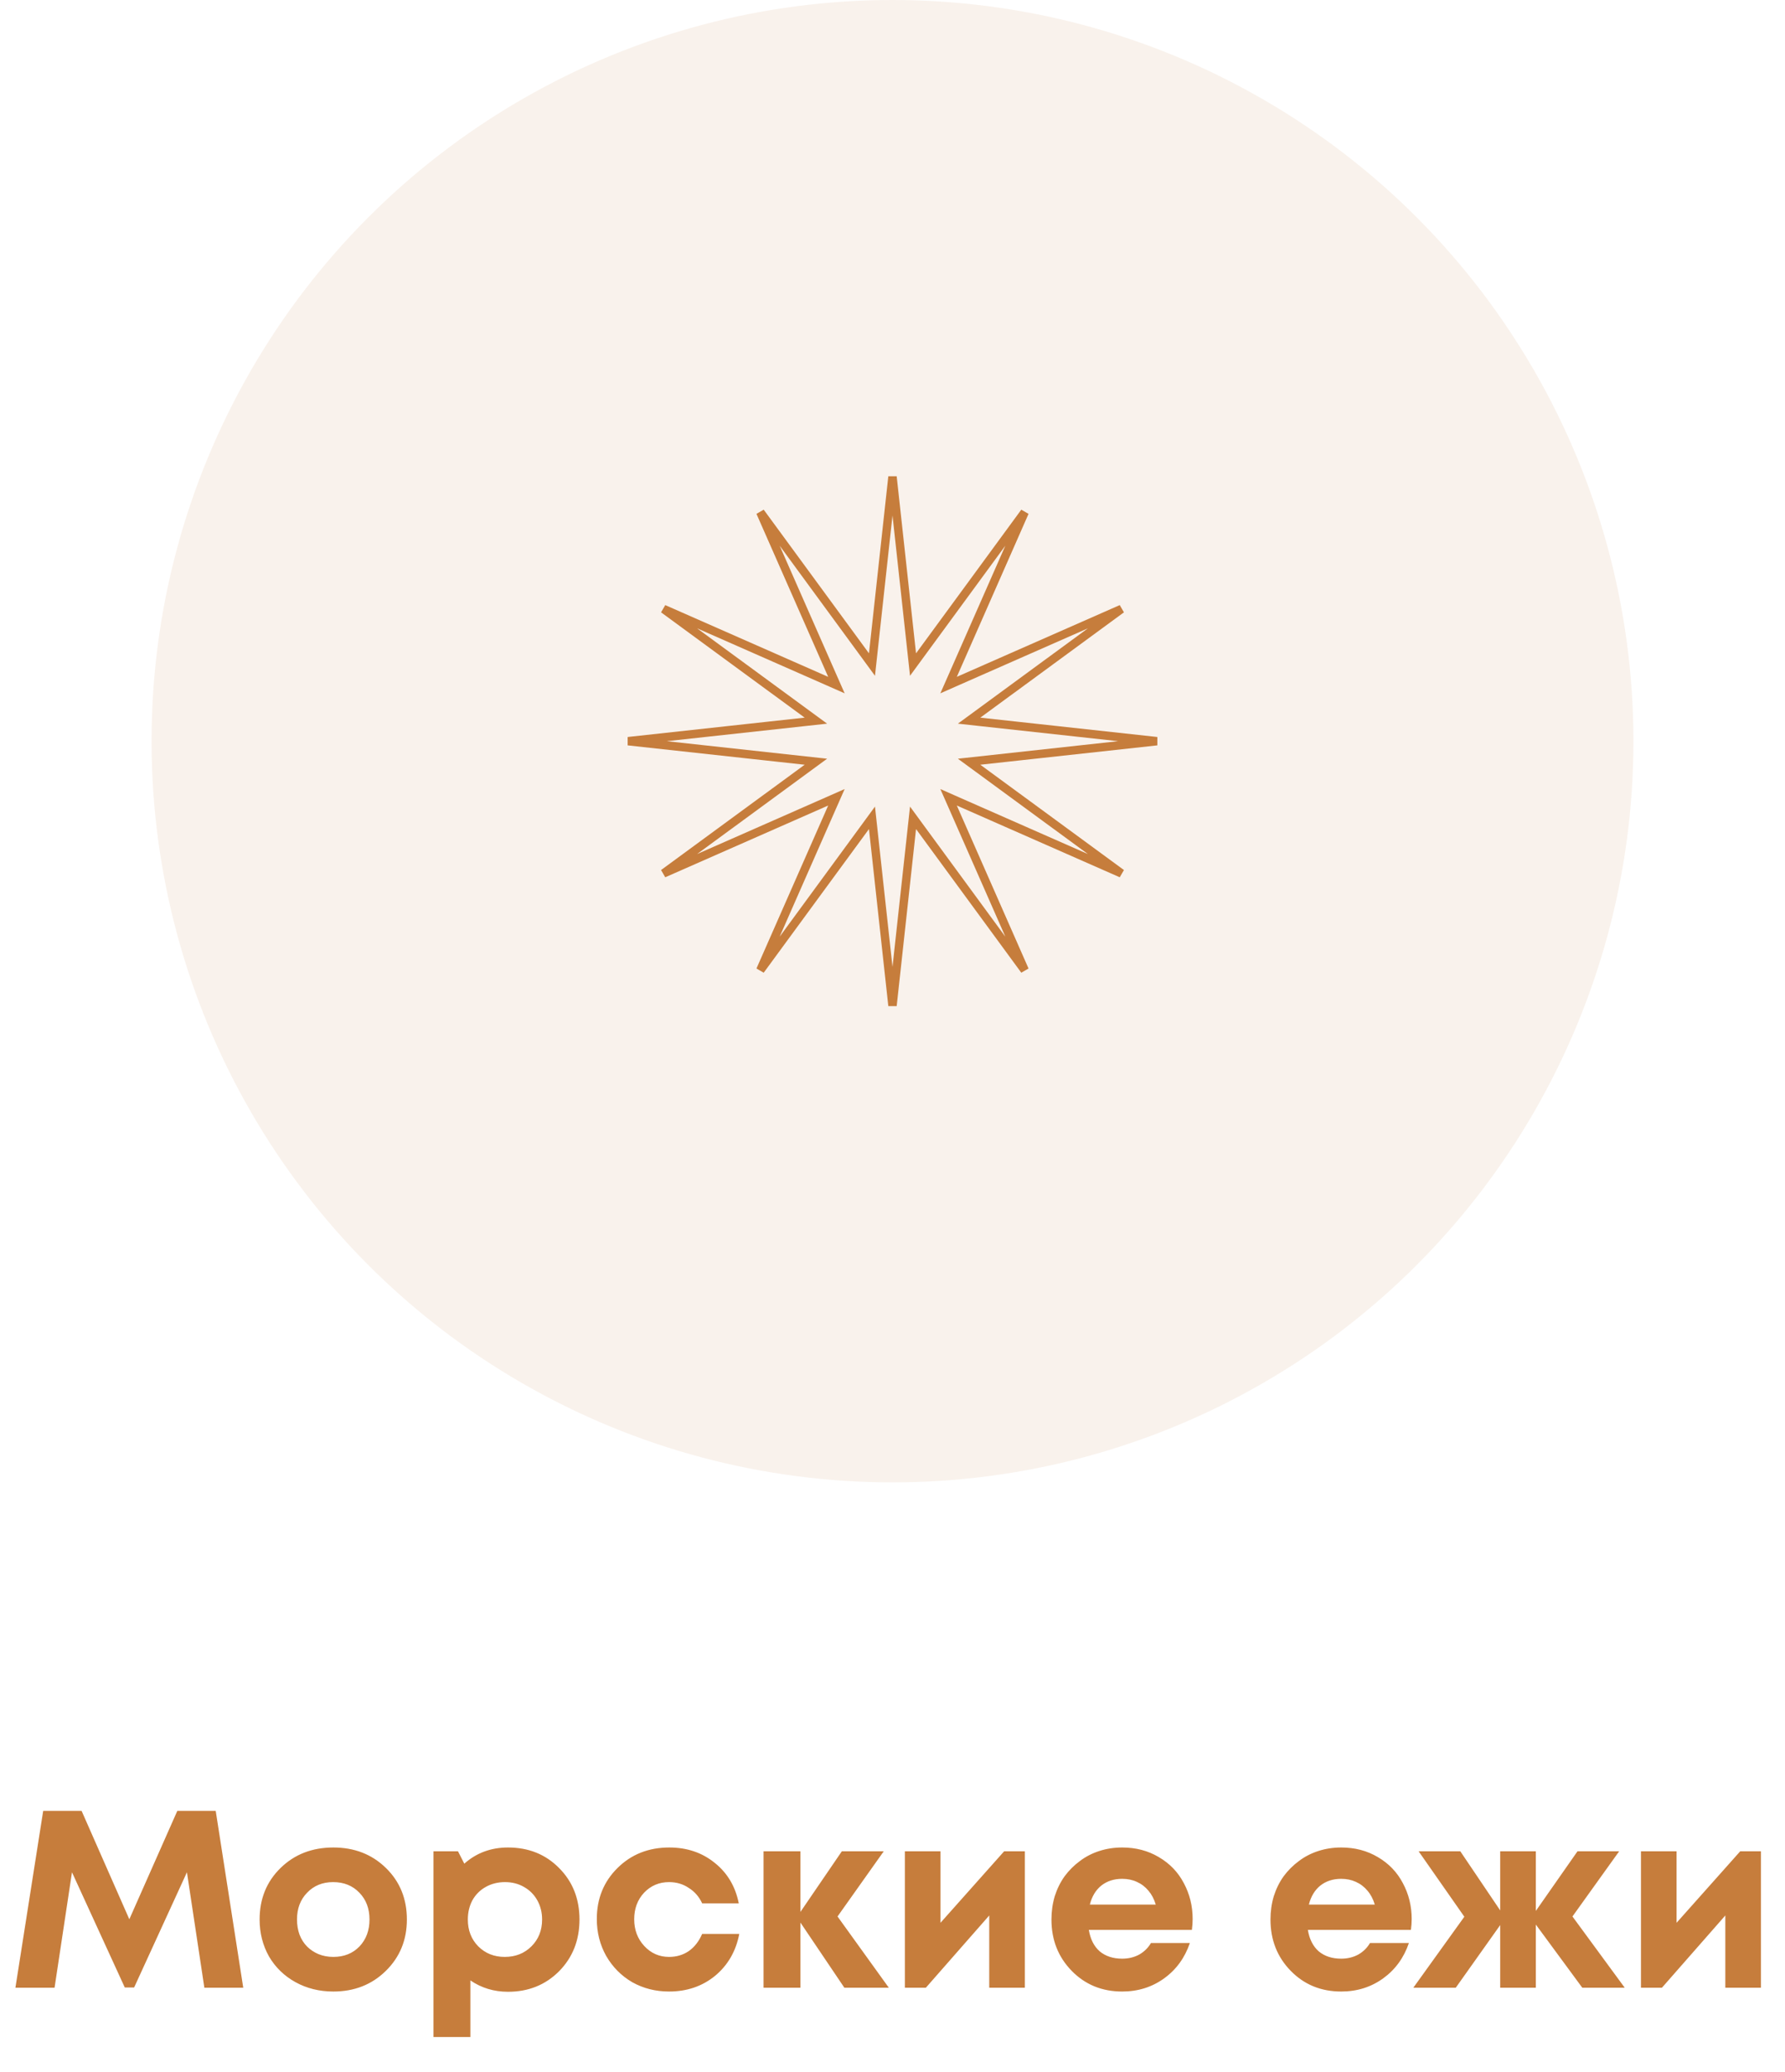
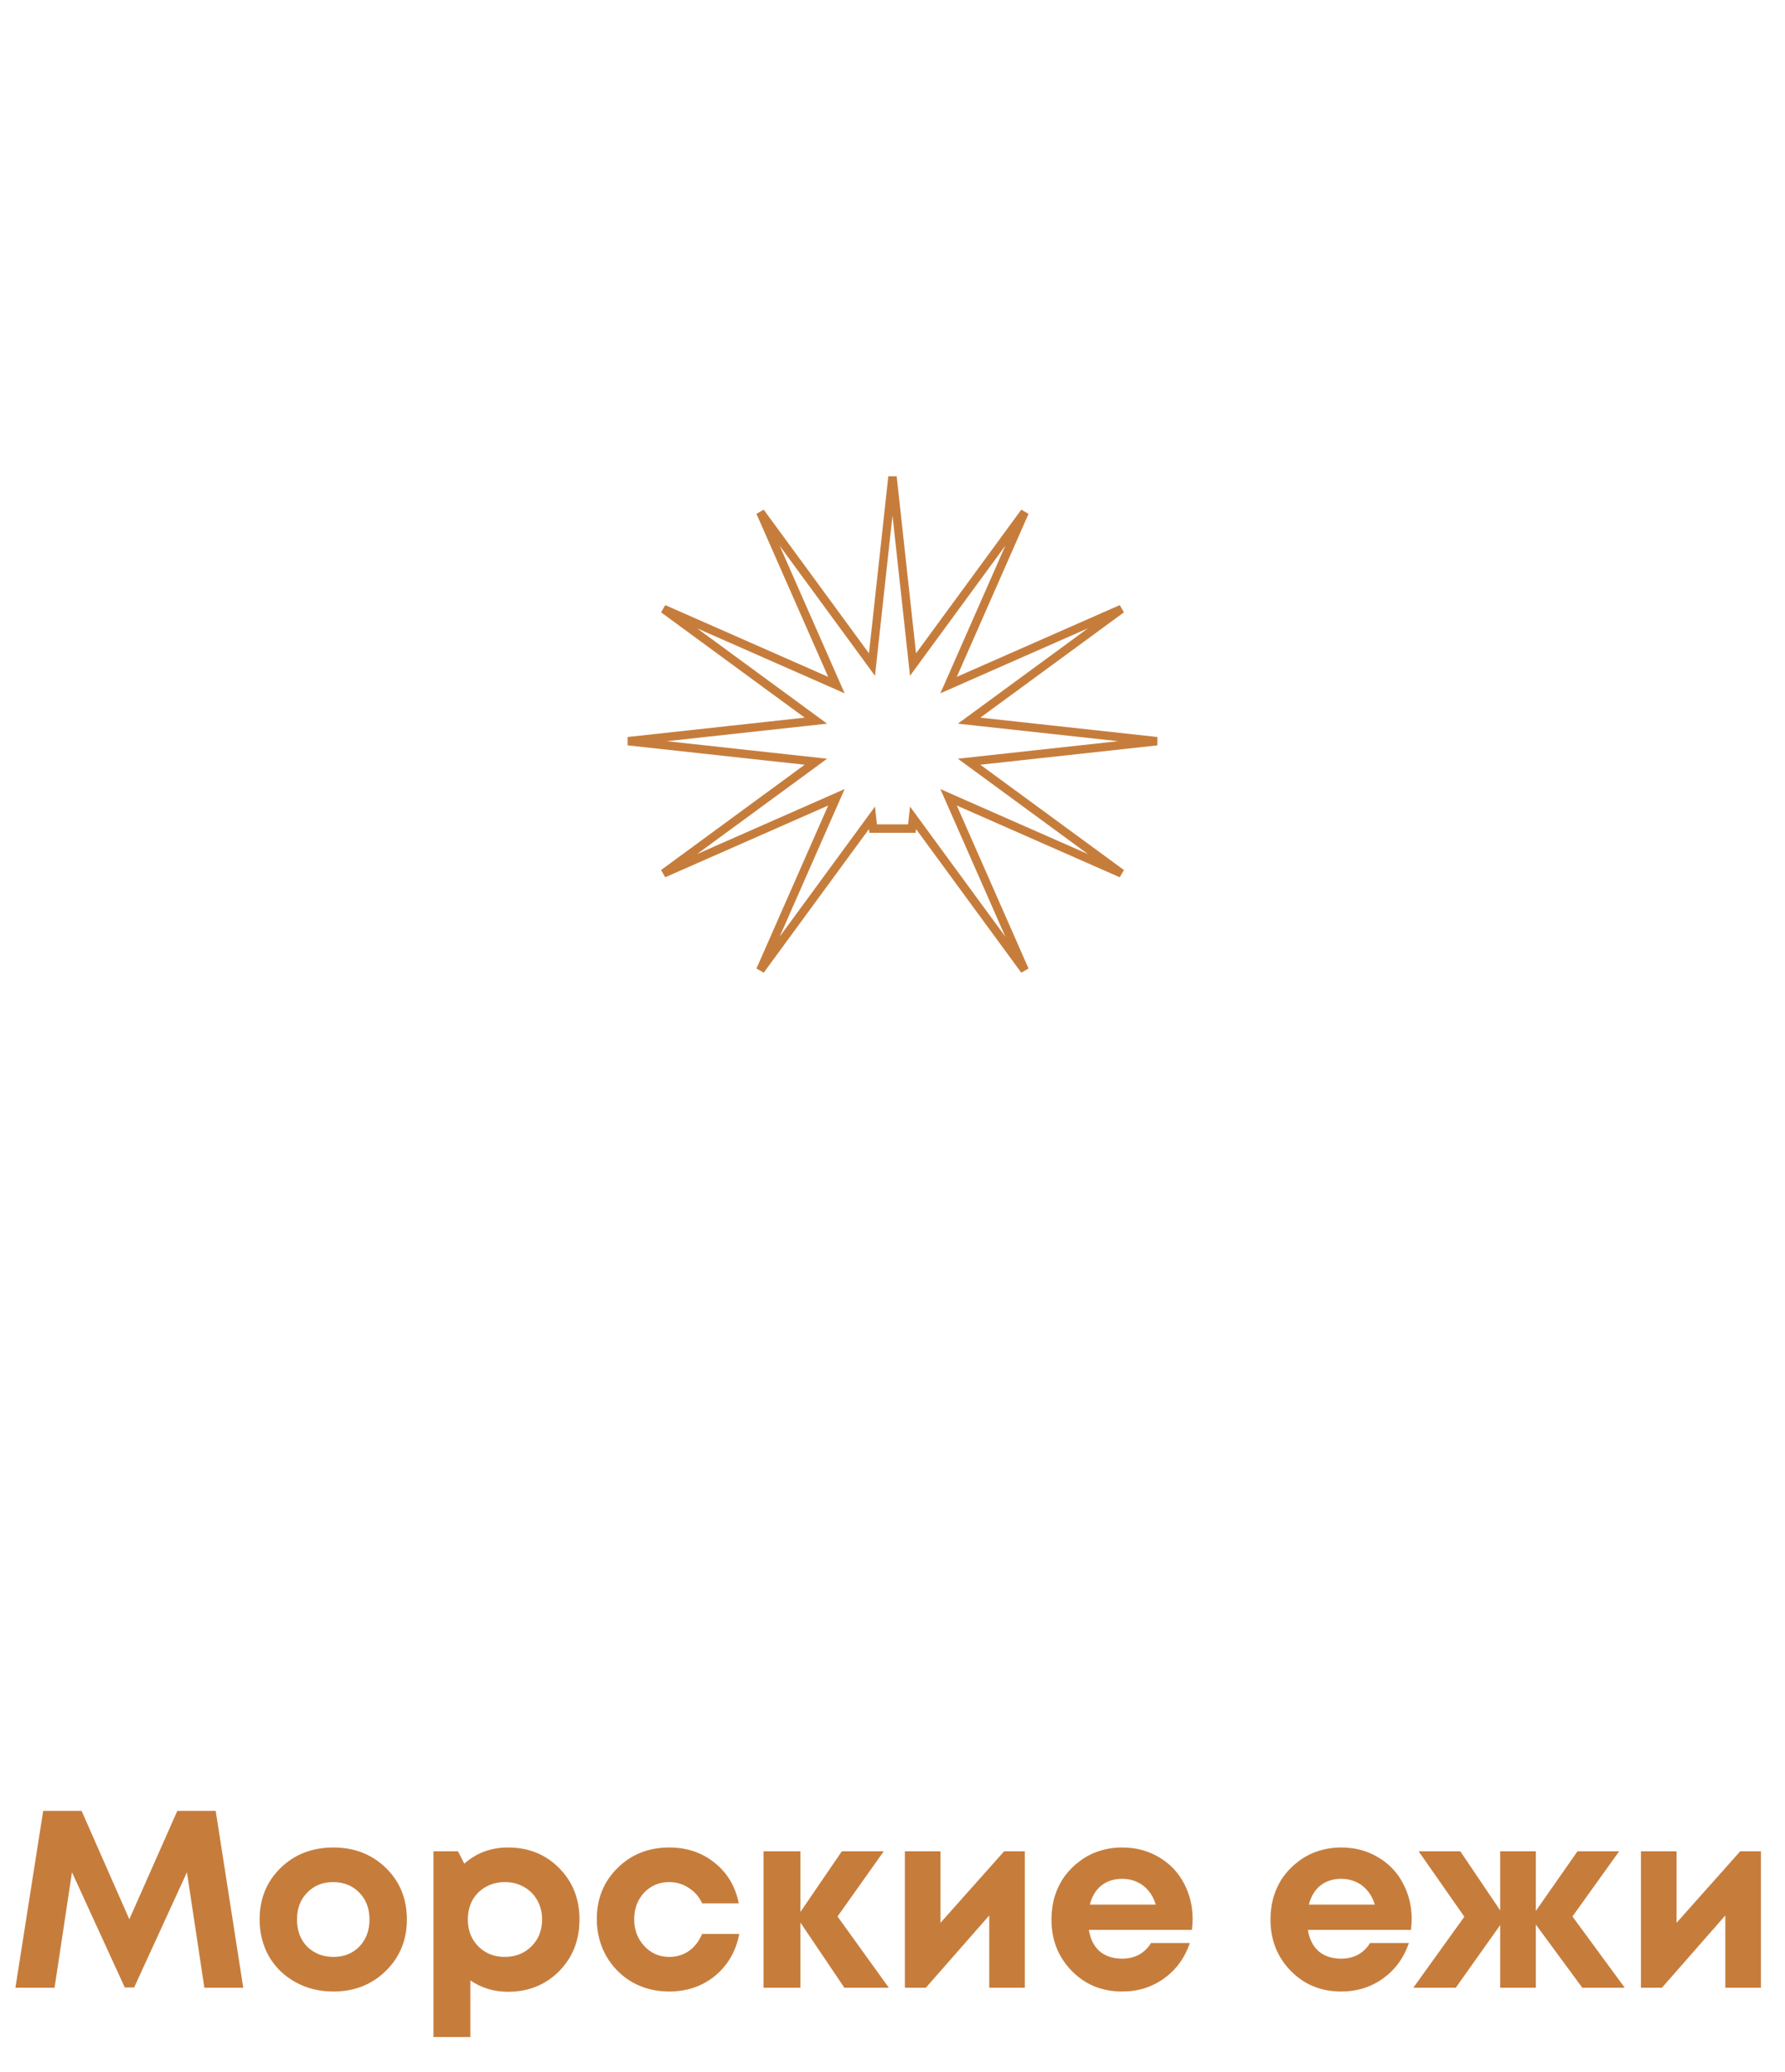
<svg xmlns="http://www.w3.org/2000/svg" width="106" height="123" viewBox="0 0 106 123" fill="none">
  <path d="M14.445 118H12.136L11.101 111.145L7.965 117.985H7.41L4.275 111.145L3.24 118H0.915L2.565 107.5H4.845L7.68 113.935L10.53 107.5H12.81L14.445 118ZM19.797 118.225C18.967 118.225 18.217 118.04 17.547 117.67C16.877 117.3 16.352 116.79 15.972 116.14C15.602 115.48 15.417 114.75 15.417 113.95C15.417 112.72 15.832 111.7 16.662 110.89C17.492 110.08 18.537 109.675 19.797 109.675C21.047 109.675 22.087 110.08 22.917 110.89C23.747 111.7 24.162 112.72 24.162 113.95C24.162 115.17 23.742 116.19 22.902 117.01C22.072 117.82 21.037 118.225 19.797 118.225ZM19.797 116.17C20.427 116.17 20.942 115.965 21.342 115.555C21.742 115.135 21.942 114.6 21.942 113.95C21.942 113.3 21.742 112.77 21.342 112.36C20.942 111.94 20.422 111.73 19.782 111.73C19.152 111.73 18.637 111.94 18.237 112.36C17.837 112.77 17.637 113.3 17.637 113.95C17.637 114.27 17.687 114.57 17.787 114.85C17.897 115.13 18.047 115.365 18.237 115.555C18.427 115.745 18.652 115.895 18.912 116.005C19.182 116.115 19.477 116.17 19.797 116.17ZM30.167 109.675C31.387 109.675 32.397 110.08 33.197 110.89C34.007 111.7 34.412 112.72 34.412 113.95C34.412 115.18 34.007 116.205 33.197 117.025C32.387 117.835 31.377 118.24 30.167 118.24C29.337 118.24 28.592 118.015 27.932 117.565V120.925H25.742V109.9H27.197L27.572 110.635C28.292 109.995 29.157 109.675 30.167 109.675ZM28.397 115.54C28.817 115.96 29.342 116.17 29.972 116.17C30.612 116.17 31.142 115.96 31.562 115.54C31.982 115.12 32.192 114.59 32.192 113.95C32.192 113.53 32.097 113.15 31.907 112.81C31.717 112.47 31.452 112.205 31.112 112.015C30.782 111.825 30.407 111.73 29.987 111.73C29.567 111.73 29.187 111.825 28.847 112.015C28.507 112.205 28.242 112.47 28.052 112.81C27.872 113.15 27.782 113.53 27.782 113.95C27.782 114.59 27.987 115.12 28.397 115.54ZM39.731 118.225C38.931 118.225 38.202 118.04 37.541 117.67C36.892 117.29 36.377 116.77 35.996 116.11C35.627 115.45 35.441 114.72 35.441 113.92C35.441 112.71 35.852 111.7 36.672 110.89C37.492 110.08 38.517 109.675 39.746 109.675C40.797 109.675 41.697 109.98 42.447 110.59C43.197 111.19 43.672 111.99 43.871 112.99H41.697C41.517 112.6 41.252 112.295 40.901 112.075C40.562 111.845 40.172 111.73 39.731 111.73C39.142 111.73 38.647 111.94 38.246 112.36C37.856 112.78 37.661 113.305 37.661 113.935C37.661 114.565 37.861 115.095 38.261 115.525C38.661 115.955 39.151 116.17 39.731 116.17C40.172 116.17 40.562 116.055 40.901 115.825C41.242 115.585 41.507 115.245 41.697 114.805H43.901C43.702 115.835 43.221 116.665 42.462 117.295C41.702 117.915 40.791 118.225 39.731 118.225ZM52.782 118H50.142L47.532 114.13V118H45.342V109.9H47.532V113.5L49.992 109.9H52.481L49.736 113.77L52.782 118ZM59.63 109.9H60.86V118H58.745V113.71L54.98 118H53.735V109.9H55.85V114.145L59.63 109.9ZM70.824 113.92C70.824 114.13 70.809 114.345 70.779 114.565H64.659C64.749 115.115 64.964 115.54 65.304 115.84C65.654 116.13 66.099 116.275 66.639 116.275C67.009 116.275 67.344 116.195 67.644 116.035C67.944 115.865 68.179 115.635 68.349 115.345H70.659C70.359 116.225 69.849 116.925 69.129 117.445C68.409 117.965 67.579 118.225 66.639 118.225C65.439 118.225 64.439 117.815 63.639 116.995C62.839 116.175 62.439 115.16 62.439 113.95C62.439 113.47 62.504 113.01 62.634 112.57C62.774 112.13 62.969 111.735 63.219 111.385C63.479 111.035 63.779 110.735 64.119 110.485C64.459 110.225 64.844 110.025 65.274 109.885C65.704 109.745 66.159 109.675 66.639 109.675C67.449 109.675 68.174 109.865 68.814 110.245C69.464 110.625 69.959 111.14 70.299 111.79C70.649 112.44 70.824 113.15 70.824 113.92ZM66.639 111.535C66.149 111.535 65.734 111.67 65.394 111.94C65.064 112.21 64.839 112.585 64.719 113.065H68.634C68.534 112.735 68.389 112.46 68.199 112.24C68.009 112.01 67.779 111.835 67.509 111.715C67.249 111.595 66.959 111.535 66.639 111.535ZM83.831 113.92C83.831 114.13 83.816 114.345 83.786 114.565H77.666C77.756 115.115 77.971 115.54 78.311 115.84C78.661 116.13 79.106 116.275 79.646 116.275C80.016 116.275 80.351 116.195 80.651 116.035C80.951 115.865 81.186 115.635 81.356 115.345H83.666C83.366 116.225 82.856 116.925 82.136 117.445C81.416 117.965 80.586 118.225 79.646 118.225C78.446 118.225 77.446 117.815 76.646 116.995C75.846 116.175 75.446 115.16 75.446 113.95C75.446 113.47 75.511 113.01 75.641 112.57C75.781 112.13 75.976 111.735 76.226 111.385C76.486 111.035 76.786 110.735 77.126 110.485C77.466 110.225 77.851 110.025 78.281 109.885C78.711 109.745 79.166 109.675 79.646 109.675C80.456 109.675 81.181 109.865 81.821 110.245C82.471 110.625 82.966 111.14 83.306 111.79C83.656 112.44 83.831 113.15 83.831 113.92ZM79.646 111.535C79.156 111.535 78.741 111.67 78.401 111.94C78.071 112.21 77.846 112.585 77.726 113.065H81.641C81.541 112.735 81.396 112.46 81.206 112.24C81.016 112.01 80.786 111.835 80.516 111.715C80.256 111.595 79.966 111.535 79.646 111.535ZM96.483 118H93.963L91.203 114.25V118H89.088V114.28L86.448 118H83.928L86.958 113.785L84.243 109.9H86.718L89.088 113.41V109.9H91.203V113.44L93.678 109.9H96.153L93.378 113.77L96.483 118ZM103.341 109.9H104.571V118H102.456V113.71L98.691 118H97.446V109.9H99.561V114.145L103.341 109.9Z" fill="#C67D3C" />
-   <circle cx="53" cy="44" r="44" fill="#C67D3C" fill-opacity="0.1" />
-   <path d="M54.149 38.811L54.219 39.451L54.599 38.932L60.85 30.404L56.59 40.081L56.33 40.67L56.919 40.41L66.596 36.15L58.068 42.401L57.549 42.781L58.189 42.851L68.7 44L58.189 45.149L57.549 45.219L58.068 45.599L66.596 51.85L56.919 47.59L56.33 47.33L56.59 47.919L60.85 57.596L54.599 49.068L54.219 48.549L54.149 49.189L53 59.7L51.851 49.189L51.781 48.549L51.401 49.068L45.15 57.596L49.41 47.919L49.67 47.33L49.081 47.59L39.404 51.85L47.932 45.599L48.451 45.219L47.811 45.149L37.3 44L47.811 42.851L48.451 42.781L47.932 42.401L39.404 36.15L49.081 40.41L49.67 40.67L49.41 40.081L45.15 30.404L51.401 38.932L51.781 39.451L51.851 38.811L53 28.3L54.149 38.811Z" stroke="#C67D3C" stroke-width="0.5" />
+   <path d="M54.149 38.811L54.219 39.451L54.599 38.932L60.85 30.404L56.59 40.081L56.33 40.67L56.919 40.41L66.596 36.15L58.068 42.401L57.549 42.781L58.189 42.851L68.7 44L58.189 45.149L57.549 45.219L58.068 45.599L66.596 51.85L56.919 47.59L56.33 47.33L56.59 47.919L60.85 57.596L54.599 49.068L54.219 48.549L54.149 49.189L51.851 49.189L51.781 48.549L51.401 49.068L45.15 57.596L49.41 47.919L49.67 47.33L49.081 47.59L39.404 51.85L47.932 45.599L48.451 45.219L47.811 45.149L37.3 44L47.811 42.851L48.451 42.781L47.932 42.401L39.404 36.15L49.081 40.41L49.67 40.67L49.41 40.081L45.15 30.404L51.401 38.932L51.781 39.451L51.851 38.811L53 28.3L54.149 38.811Z" stroke="#C67D3C" stroke-width="0.5" />
</svg>